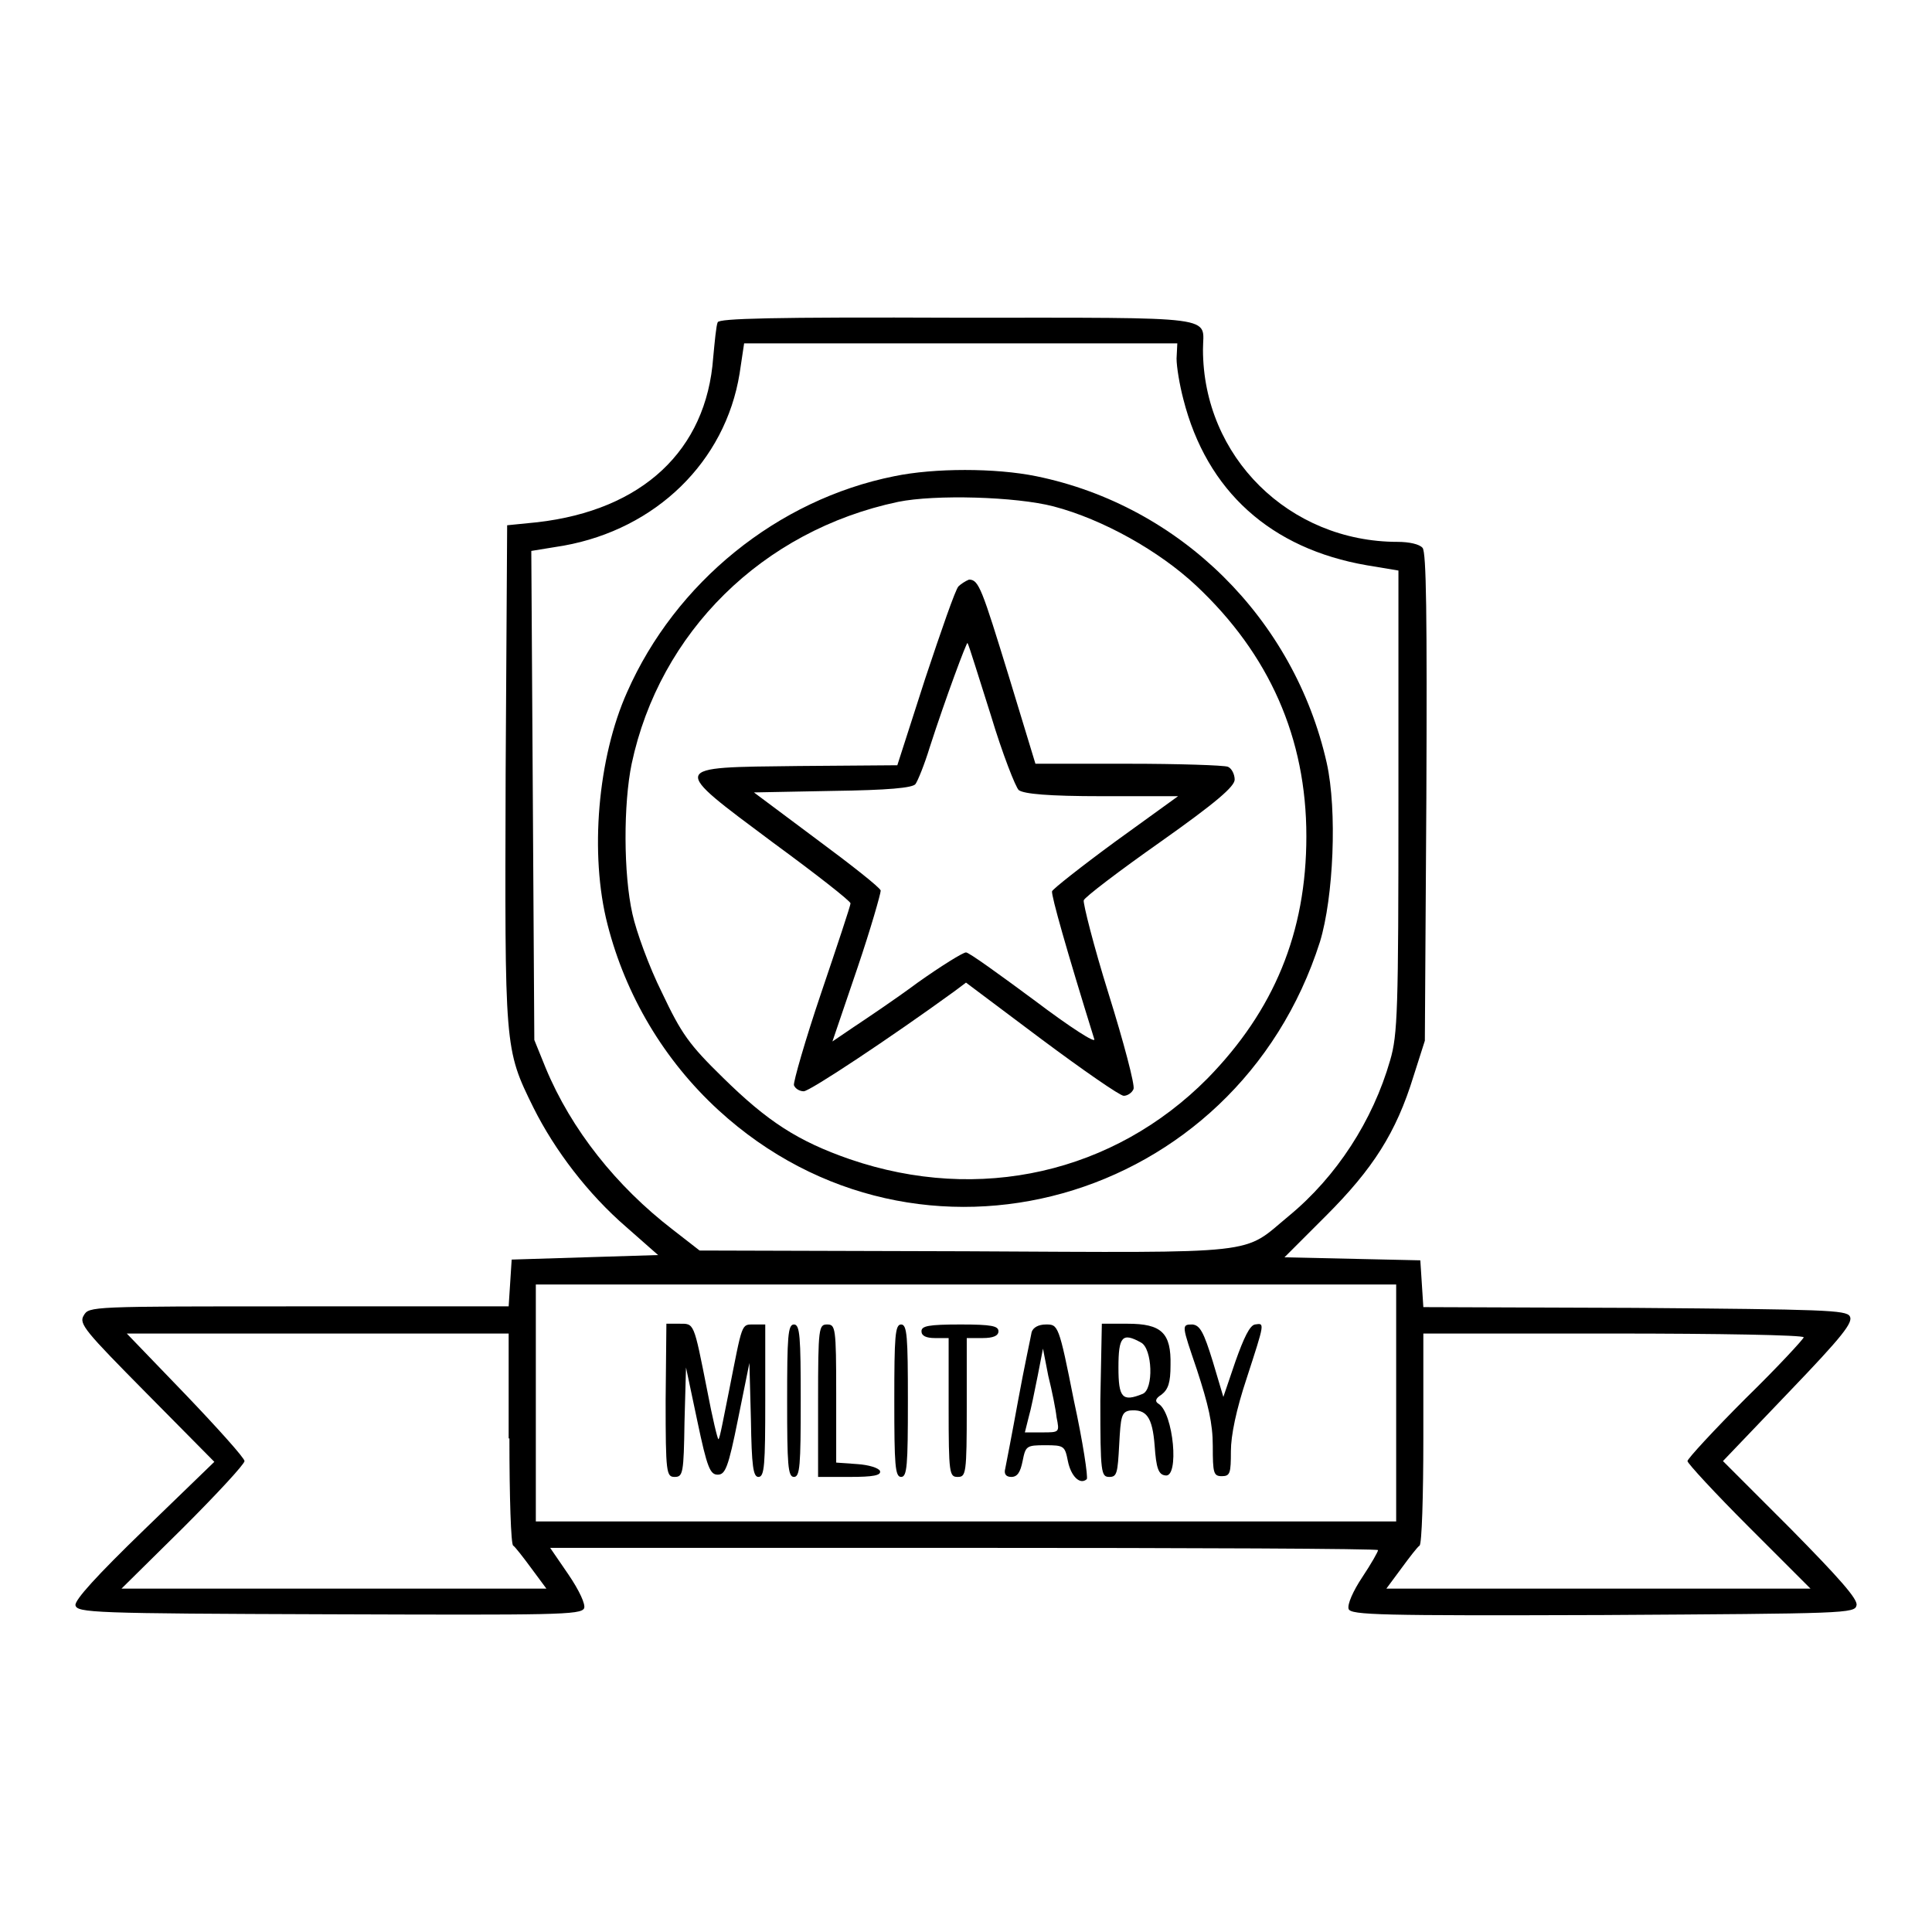
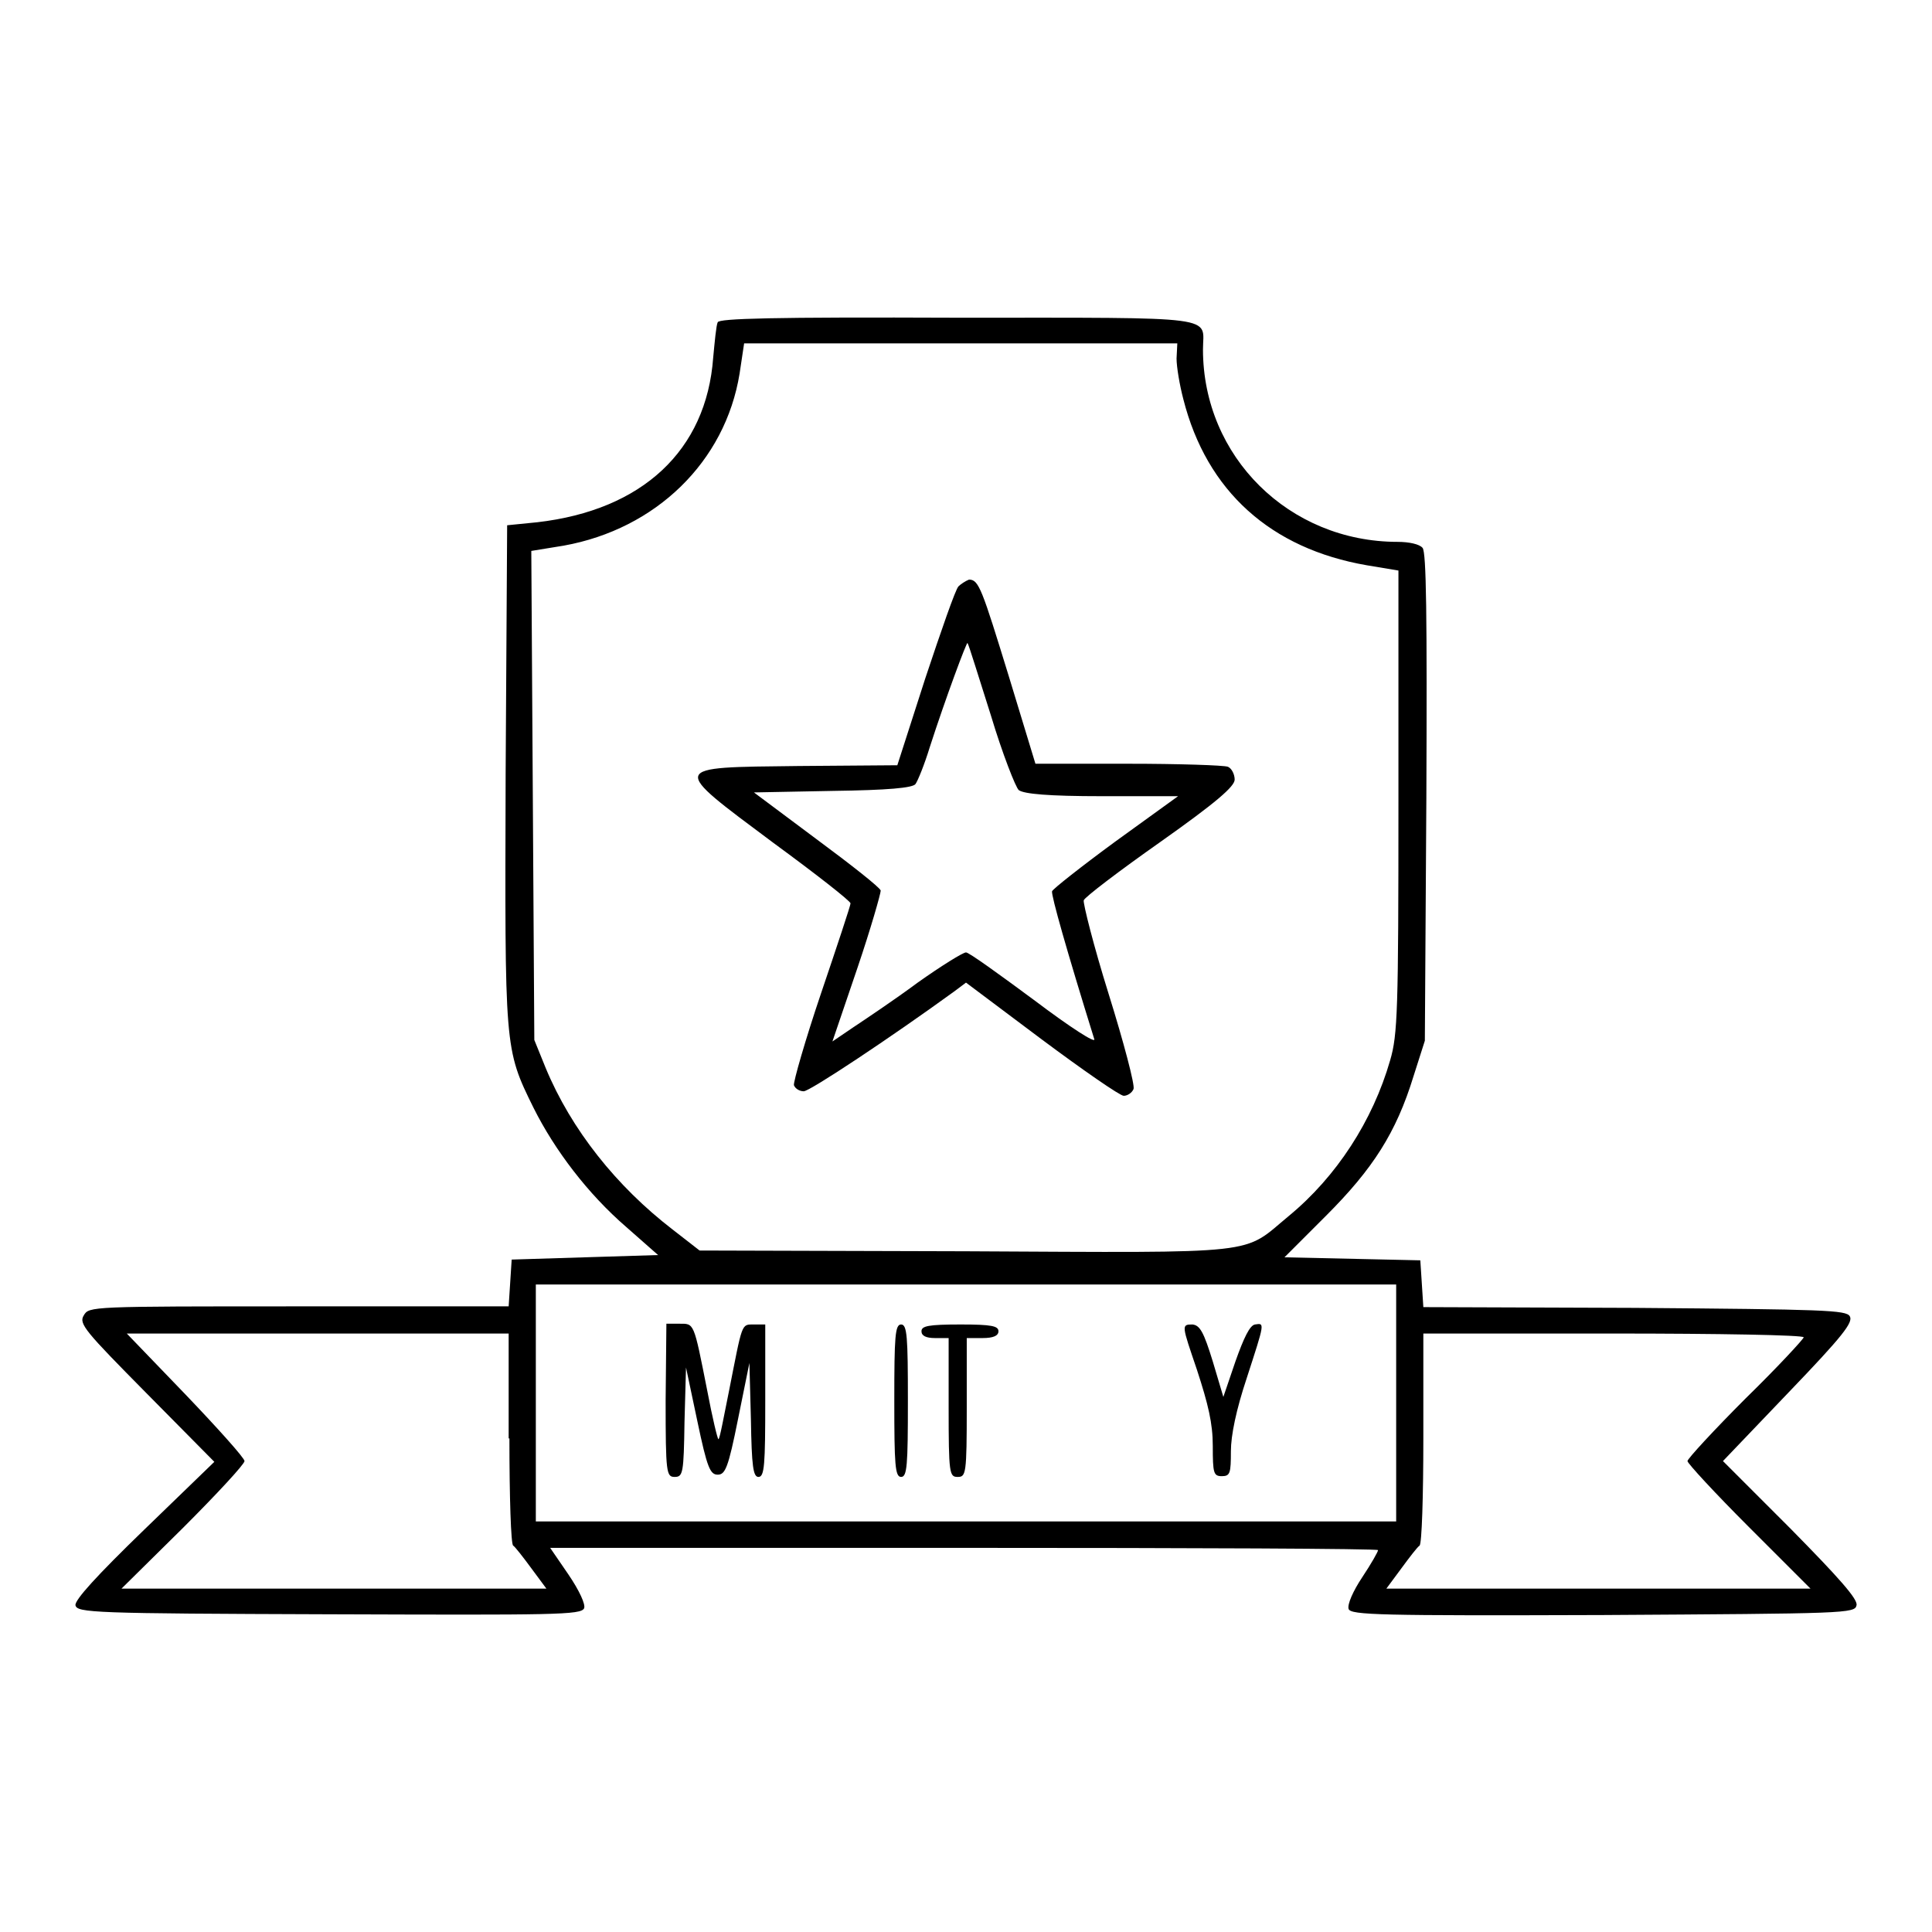
<svg xmlns="http://www.w3.org/2000/svg" version="1.1" x="0px" y="0px" viewBox="0 0 256 256" enable-background="new 0 0 256 256" xml:space="preserve">
  <g>
    <g>
      <g>
        <path fill="#000000" d="M95.1,42.7c-0.2,0.4-0.4,2.6-0.6,4.7c-0.9,12.3-9.4,20.2-23.3,21.8l-4,0.4L67,102.5c-0.1,36.5-0.2,36.4,3.7,44.3c2.8,5.6,7.2,11.4,12.3,15.8l4.2,3.7l-9.7,0.3l-9.7,0.3l-0.2,3.1l-0.2,3.1H39.6c-27.7,0-27.8,0-28.5,1.2c-0.7,1.1,0.2,2.1,8.3,10.3l9,9.1l-9.3,9c-6.3,6.1-9.2,9.3-9.1,10c0.2,1,2.3,1.1,33.6,1.2c30,0.1,33.4,0.1,33.8-0.8c0.2-0.5-0.6-2.3-2.1-4.5l-2.4-3.5h54.9c30.2,0,54.8,0.1,54.8,0.3c0,0.2-0.9,1.8-2.1,3.6c-1.2,1.8-2,3.6-1.8,4.2c0.3,0.8,4.1,0.9,33.7,0.8c32.2-0.2,33.4-0.2,33.6-1.3c0.2-0.8-2.4-3.7-8.7-10.1l-9-9l8.7-9.1c7.2-7.5,8.6-9.3,8.1-10.1c-0.5-0.8-3.3-0.9-28.5-1.1l-28-0.1l-0.2-3.1l-0.2-3.1l-9-0.2l-9-0.2l5.5-5.5c6.2-6.2,9.3-11,11.6-18.5l1.5-4.7l0.2-32.2c0.1-24.2,0-32.5-0.5-33.1c-0.4-0.5-1.8-0.8-3.3-0.8c-14.4,0-25.8-11.3-25.8-25.5c0-4.5,2.8-4.2-32.4-4.2C102.2,42,95.3,42.2,95.1,42.7z M155.9,47.5c0,1.1,0.4,3.5,0.9,5.4c3.1,12.2,11.6,19.8,24.3,22l4.2,0.7v30.6c0,27.7-0.1,30.9-1.1,34.3c-2.3,8-7.1,15.4-13.4,20.6c-6.3,5.2-3,4.9-42.8,4.7l-35.3-0.1l-3.6-2.8c-7.4-5.7-13.4-13.2-16.8-21.4l-1.5-3.7l-0.2-32.4L70.4,73l4.3-0.7C86.9,70.1,96.1,61.2,98,49.5l0.6-4h28.7h28.7L155.9,47.5L155.9,47.5z M185,185.9v15.7h-57H71v-15.7v-15.7h57h57V185.9z M67.5,190.6c0,7.7,0.2,14.1,0.5,14.2c0.2,0.1,1.3,1.5,2.4,3l2,2.7H44.2H16.1l8.2-8.1c4.5-4.5,8.1-8.4,8.1-8.8s-3.5-4.3-7.8-8.8l-7.8-8.1h25.3h25.3V190.6z M239,177.2c0,0.2-3.4,3.9-7.7,8.1c-4.2,4.2-7.7,8-7.7,8.3c0,0.3,3.7,4.3,8.1,8.7l8.2,8.2h-28.1h-28.1l2-2.7c1.1-1.5,2.1-2.8,2.4-3c0.3-0.2,0.5-6.6,0.5-14.2v-13.9h25.2C227.7,176.7,239,176.9,239,177.2z" />
-         <path fill="#000000" d="M118.5,63.1c-15.5,3.1-29,14.1-35.4,28.6c-3.9,8.7-5,21.5-2.6,30.8c2.4,9.4,7.5,18,14.7,24.6c26.5,24.3,68.6,12.5,79.7-22.3c1.8-5.9,2.3-17.4,0.9-23.7c-4.3-19.1-19.4-34.1-38.5-38C131.9,62,123.8,62,118.5,63.1z M139.6,67.1c6.5,1.7,14,5.9,18.9,10.5c9.7,9.1,14.6,20.2,14.6,33.2c0,12.8-4.3,23.1-13.1,32.1c-12.4,12.5-30.2,16.6-47.4,10.7c-6.9-2.4-10.9-5-16.8-10.8c-4.5-4.4-5.5-5.8-8.1-11.3c-1.7-3.4-3.4-8.1-3.9-10.4c-1.2-5.3-1.2-14.6-0.1-19.9c3.7-17.4,17.3-30.9,35.3-34.7C123.9,65.5,134.6,65.8,139.6,67.1z" />
        <path fill="#000000" d="M127,77.7c-0.4,0.4-2.3,5.9-4.4,12.2l-3.7,11.5l-13.1,0.1c-17.2,0.2-17.1-0.1-3.3,10.2c5.6,4.1,10.2,7.7,10.2,8s-1.8,5.7-3.9,11.9c-2.1,6.2-3.7,11.8-3.6,12.2c0.2,0.5,0.8,0.8,1.3,0.8c0.8,0,11.5-7.1,19.9-13.2l1.6-1.2l10,7.5c5.5,4.1,10.4,7.5,10.9,7.5c0.5,0,1.1-0.4,1.3-0.9c0.2-0.5-1.3-6.2-3.3-12.6c-2-6.4-3.4-12-3.3-12.4c0.1-0.4,4.7-3.9,10.1-7.7c7.5-5.3,9.9-7.4,9.9-8.3c0-0.7-0.4-1.5-0.9-1.7c-0.5-0.2-6.5-0.4-13.2-0.4h-12.3l-3.5-11.5c-3.6-11.7-4-12.9-5.3-12.9C127.9,77,127.3,77.4,127,77.7z M131.3,94.8c1.5,5,3.3,9.6,3.7,9.9c0.7,0.5,3.9,0.8,11,0.8h10.1l-8.3,6c-4.5,3.3-8.3,6.3-8.4,6.6c-0.1,0.6,1.9,7.7,5.6,19.6c0.2,0.6-3.1-1.5-8-5.2c-4.6-3.4-8.6-6.3-9-6.3s-3.3,1.8-6.4,4c-3.1,2.3-7,4.9-8.5,5.9l-2.8,1.9l3.3-9.7c1.8-5.3,3.1-9.9,3.1-10.3c-0.1-0.4-3.9-3.4-8.5-6.8l-8.3-6.2l10.4-0.2c7.4-0.1,10.6-0.4,11-0.9c0.3-0.4,1.2-2.6,1.9-4.9c2.1-6.5,4.9-14,5-13.8C128.4,85.5,129.7,89.8,131.3,94.8z" />
        <path fill="#000000" d="M88.2,185.6c0,9.6,0.1,10.1,1.2,10.1c1.1,0,1.2-0.5,1.3-7.3l0.2-7.2l1.5,7.1c1.3,6.2,1.7,7.1,2.7,7.1s1.4-0.9,2.7-7.4l1.5-7.4l0.2,7.5c0.1,6.2,0.3,7.6,1,7.6c0.8,0,0.9-1.6,0.9-10.1v-10.1h-1.5c-1.7,0-1.5-0.3-3.3,8.8c-0.7,3.4-1.2,6.3-1.4,6.4c-0.1,0.1-0.8-2.8-1.5-6.5c-1.8-9.1-1.7-8.8-3.7-8.8h-1.7L88.2,185.6L88.2,185.6z" />
-         <path fill="#000000" d="M104.3,185.6c0,8.5,0.1,10.1,0.9,10.1c0.8,0,0.9-1.5,0.9-10.1c0-8.5-0.1-10.1-0.9-10.1C104.4,175.5,104.3,177.1,104.3,185.6z" />
-         <path fill="#000000" d="M108.4,185.6v10.1h4.2c3.1,0,4.2-0.2,4-0.8c-0.2-0.4-1.5-0.8-3-0.9l-2.8-0.2v-9.2c0-8.7-0.1-9.1-1.2-9.1S108.4,175.9,108.4,185.6z" />
        <path fill="#000000" d="M118.5,185.6c0,8.5,0.1,10.1,0.9,10.1c0.8,0,0.9-1.5,0.9-10.1c0-8.5-0.1-10.1-0.9-10.1C118.6,175.5,118.5,177.1,118.5,185.6z" />
        <path fill="#000000" d="M122.1,176.4c0,0.6,0.6,0.9,1.8,0.9h1.8v9.2c0,8.8,0.1,9.2,1.2,9.2s1.2-0.4,1.2-9.2v-9.2h2.1c1.4,0,2.1-0.3,2.1-0.9c0-0.7-0.9-0.9-5-0.9C123,175.5,122.1,175.7,122.1,176.4z" />
-         <path fill="#000000" d="M136.7,176.5c-0.1,0.6-1,4.7-1.8,9.1c-0.8,4.4-1.6,8.5-1.7,9c-0.2,0.7,0.1,1.1,0.8,1.1c0.8,0,1.2-0.6,1.5-2.1c0.4-2,0.5-2.1,3-2.1c2.5,0,2.6,0.1,3,2.1c0.4,2,1.6,3.2,2.5,2.4c0.2-0.2-0.5-4.9-1.7-10.4c-2-10.1-2.1-10.1-3.7-10.1C137.6,175.5,136.9,175.9,136.7,176.5z M140,187.8c0.4,2,0.4,2-1.9,2h-2.3l0.5-2c0.3-1,0.8-3.5,1.2-5.5l0.7-3.6l0.7,3.6C139.4,184.3,139.9,186.8,140,187.8z" />
-         <path fill="#000000" d="M145.8,185.6c0,9.6,0.1,10.1,1.2,10.1c1,0,1.1-0.5,1.3-4.3c0.2-3.7,0.3-4.3,1.4-4.5c2.2-0.2,3,0.8,3.3,4.7c0.2,2.9,0.5,3.8,1.4,3.9c1.9,0.4,1.1-8.3-0.9-9.5c-0.5-0.3-0.4-0.7,0.4-1.2c0.9-0.7,1.2-1.6,1.2-3.9c0.1-4.3-1.2-5.5-5.7-5.5h-3.4L145.8,185.6L145.8,185.6z M151.2,177.9c1.5,0.8,1.7,6.2,0.2,6.8c-2.7,1.1-3.2,0.5-3.2-3.5C148.2,177.1,148.7,176.5,151.2,177.9z" />
        <path fill="#000000" d="M158.6,181.5c1.5,4.6,2.1,7.1,2.1,10.1c0,3.6,0.1,4,1.2,4c1.1,0,1.2-0.4,1.2-3.3c0-2.1,0.7-5.5,2.1-9.7c2.4-7.4,2.4-7.3,1.1-7.1c-0.7,0.1-1.5,1.8-2.6,4.9l-1.6,4.7l-1.4-4.7c-1.2-3.9-1.7-4.8-2.7-4.9C156.5,175.5,156.6,175.6,158.6,181.5z" />
      </g>
    </g>
  </g>
</svg>